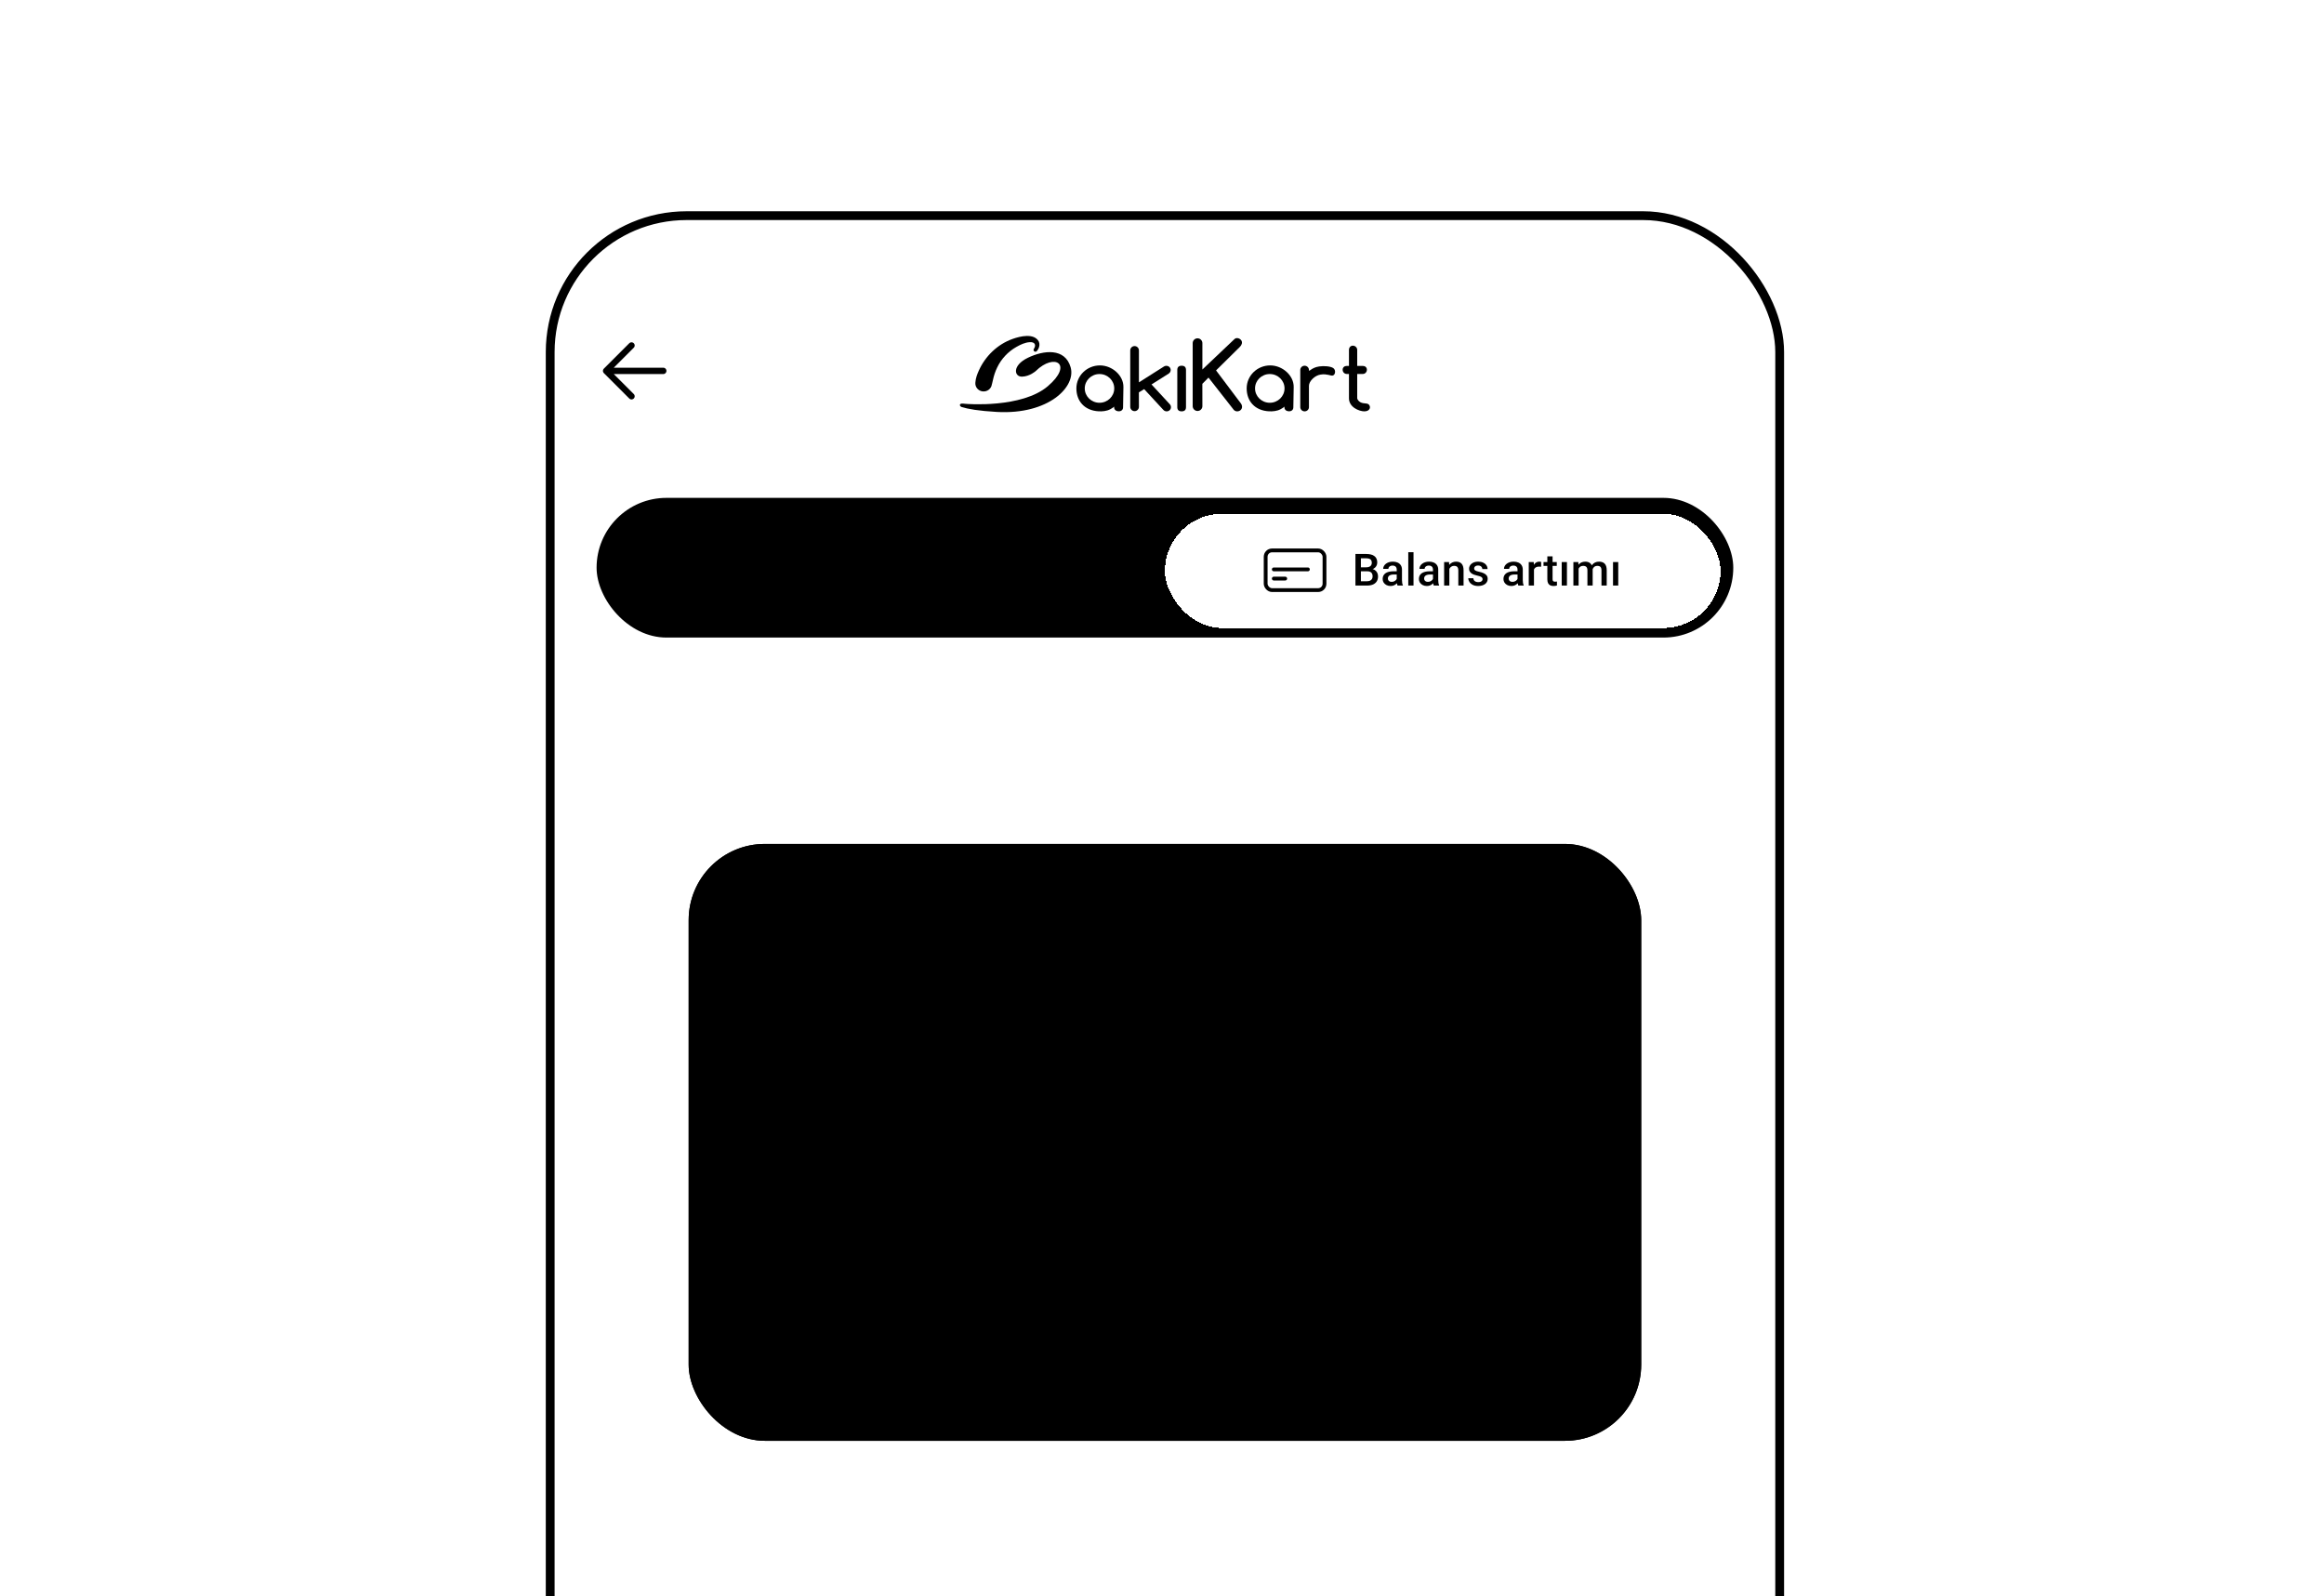
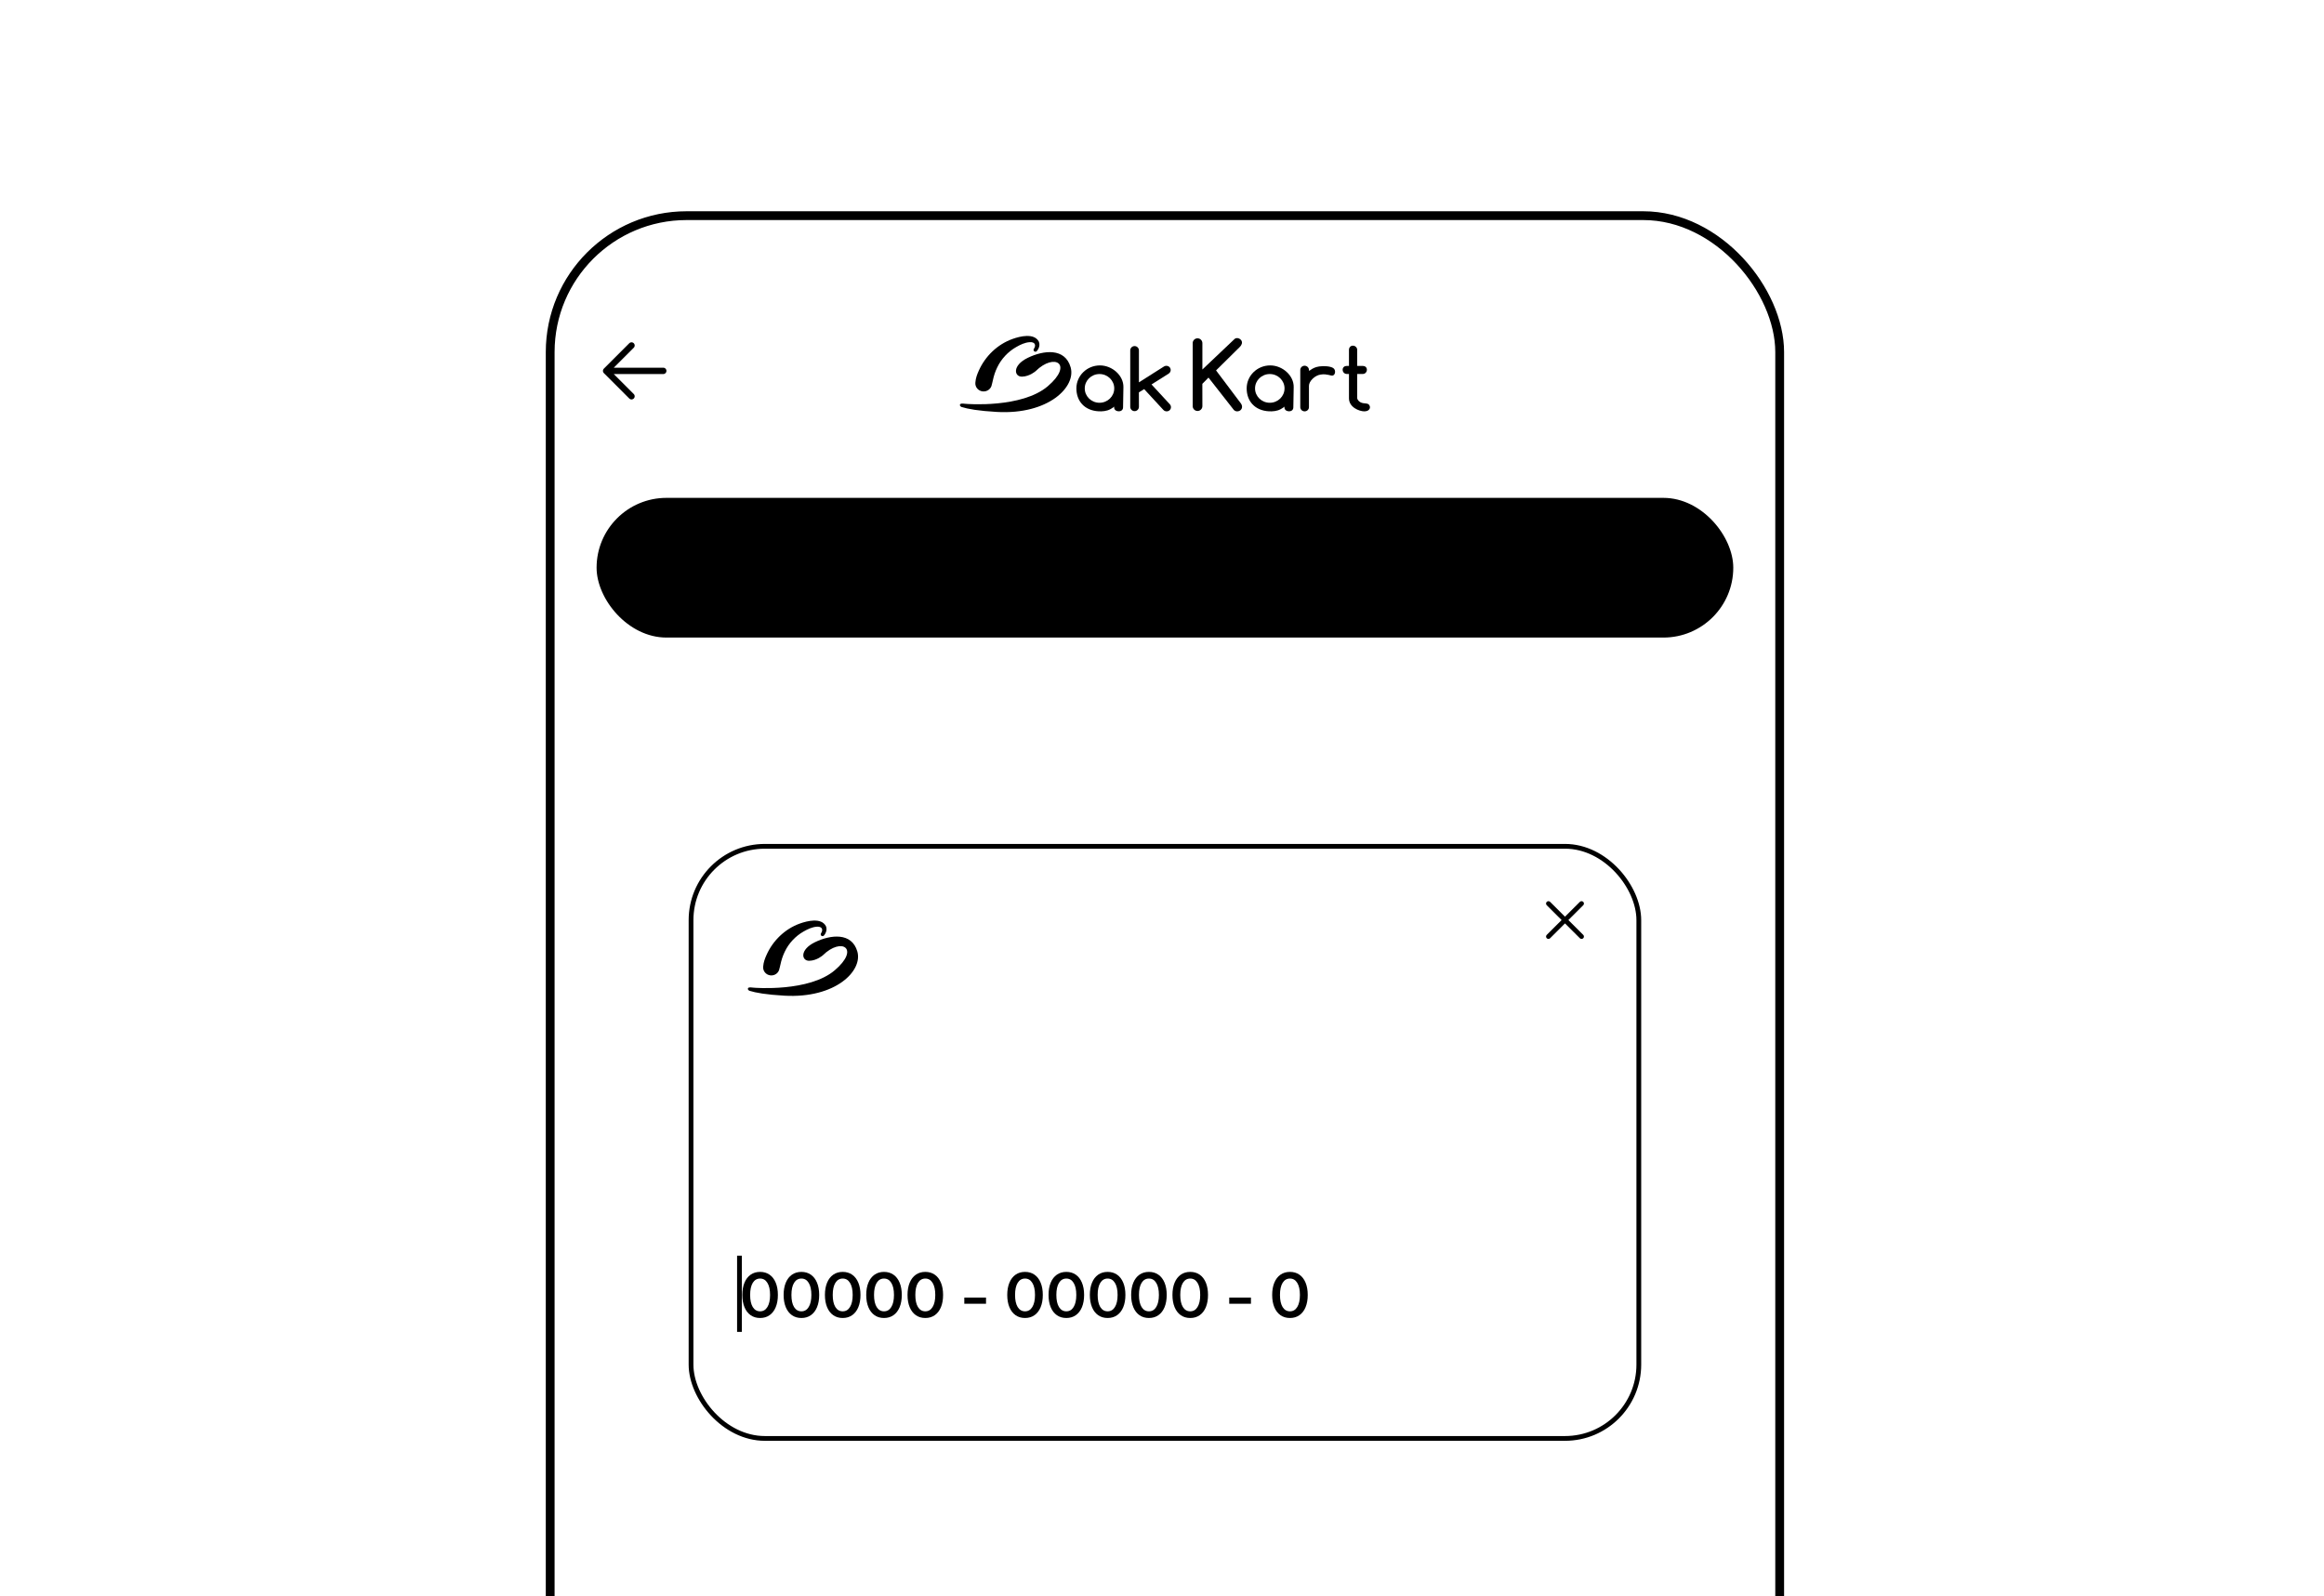
<svg xmlns="http://www.w3.org/2000/svg" width="396" height="272" viewBox="0 0 396 272" fill="none">
  <g clip-path="url(#clip0_12562_12957)">
    <g clip-path="url(#clip1_12562_12957)">
      <rect x="93" y="36" width="211" height="268" rx="24" fill="white" style="fill:white;fill-opacity:1;" />
      <rect x="93" y="36" width="211" height="268" rx="24" fill="white" style="fill:white;fill-opacity:1;" />
      <g clip-path="url(#clip2_12562_12957)">
-         <rect x="117.346" y="143.813" width="162.308" height="101.713" rx="12.985" fill="#F3F4F4" style="fill:#F3F4F4;fill:color(display-p3 0.953 0.957 0.957);fill-opacity:1;" />
        <path d="M263.559 159.311C263.4 159.469 263.4 159.725 263.559 159.883C263.717 160.042 263.975 160.042 264.133 159.883L266.668 157.357L269.203 159.883C269.362 160.042 269.619 160.042 269.778 159.883C269.936 159.725 269.936 159.469 269.778 159.311L267.243 156.785L269.778 154.259C269.936 154.1 269.936 153.844 269.778 153.686C269.619 153.527 269.362 153.527 269.203 153.686L266.668 156.212L264.133 153.686C263.975 153.528 263.717 153.528 263.559 153.686C263.4 153.844 263.4 154.1 263.559 154.259L266.093 156.785L263.559 159.311Z" fill="black" style="fill:black;fill-opacity:1;" />
-         <path d="M127.341 201.072V206.457H126.627V201.072H127.341ZM130.592 201.072L128.354 203.583L127.097 204.888L126.978 204.127L127.925 203.084L129.734 201.072H130.592ZM129.904 206.457L127.91 203.831L128.336 203.265L130.754 206.457H129.904ZM133.72 205.772V203.712C133.72 203.555 133.688 203.418 133.624 203.302C133.563 203.183 133.469 203.092 133.343 203.028C133.217 202.964 133.062 202.932 132.877 202.932C132.705 202.932 132.553 202.962 132.422 203.021C132.294 203.08 132.193 203.158 132.119 203.254C132.047 203.35 132.012 203.453 132.012 203.564H131.327C131.327 203.421 131.364 203.28 131.438 203.139C131.512 202.999 131.618 202.872 131.756 202.758C131.897 202.642 132.065 202.551 132.259 202.484C132.457 202.415 132.676 202.381 132.918 202.381C133.209 202.381 133.465 202.43 133.687 202.529C133.911 202.627 134.086 202.777 134.212 202.976C134.34 203.174 134.405 203.421 134.405 203.72V205.584C134.405 205.717 134.416 205.859 134.438 206.009C134.462 206.159 134.498 206.289 134.545 206.397V206.457H133.831C133.797 206.378 133.77 206.273 133.75 206.142C133.73 206.009 133.72 205.886 133.72 205.772ZM133.839 204.03L133.846 204.511H133.154C132.96 204.511 132.786 204.527 132.633 204.559C132.48 204.589 132.352 204.634 132.248 204.696C132.145 204.758 132.066 204.835 132.012 204.929C131.957 205.02 131.93 205.128 131.93 205.251C131.93 205.377 131.959 205.491 132.015 205.595C132.072 205.698 132.157 205.781 132.271 205.843C132.386 205.902 132.528 205.931 132.696 205.931C132.905 205.931 133.09 205.887 133.251 205.798C133.411 205.709 133.538 205.601 133.632 205.473C133.728 205.345 133.78 205.22 133.787 205.099L134.079 205.428C134.062 205.532 134.015 205.647 133.939 205.772C133.862 205.898 133.76 206.019 133.632 206.135C133.506 206.248 133.355 206.343 133.18 206.42C133.008 206.494 132.813 206.531 132.596 206.531C132.325 206.531 132.087 206.478 131.882 206.371C131.68 206.265 131.522 206.124 131.409 205.946C131.298 205.766 131.242 205.565 131.242 205.343C131.242 205.129 131.284 204.94 131.368 204.777C131.452 204.612 131.573 204.475 131.731 204.367C131.888 204.256 132.078 204.172 132.3 204.115C132.522 204.059 132.77 204.03 133.044 204.03H133.839ZM136.246 203.084V206.457H135.562V202.455H136.228L136.246 203.084ZM137.496 202.433L137.493 203.069C137.436 203.056 137.382 203.049 137.33 203.047C137.28 203.042 137.224 203.039 137.16 203.039C137.002 203.039 136.863 203.064 136.742 203.113C136.621 203.162 136.519 203.232 136.435 203.32C136.351 203.409 136.284 203.515 136.235 203.638C136.188 203.759 136.157 203.892 136.143 204.038L135.95 204.149C135.95 203.907 135.974 203.68 136.021 203.468C136.07 203.256 136.145 203.069 136.246 202.906C136.347 202.741 136.475 202.613 136.631 202.521C136.789 202.428 136.976 202.381 137.193 202.381C137.242 202.381 137.299 202.387 137.363 202.399C137.427 202.409 137.472 202.42 137.496 202.433ZM140.07 202.455V202.98H137.907V202.455H140.07ZM138.639 201.482H139.323V205.465C139.323 205.601 139.344 205.703 139.386 205.772C139.428 205.841 139.482 205.887 139.549 205.909C139.615 205.931 139.687 205.942 139.763 205.942C139.82 205.942 139.879 205.938 139.941 205.928C140.005 205.915 140.053 205.905 140.085 205.898L140.089 206.457C140.034 206.474 139.963 206.49 139.874 206.505C139.788 206.522 139.683 206.531 139.56 206.531C139.392 206.531 139.238 206.497 139.097 206.431C138.957 206.364 138.845 206.253 138.761 206.098C138.679 205.94 138.639 205.728 138.639 205.462V201.482ZM143.598 203.309V206.457H142.914V202.455H143.561L143.598 203.309ZM143.435 204.304L143.15 204.293C143.153 204.019 143.194 203.767 143.273 203.535C143.351 203.301 143.462 203.097 143.605 202.925C143.748 202.752 143.918 202.619 144.116 202.525C144.315 202.429 144.536 202.381 144.778 202.381C144.975 202.381 145.153 202.408 145.31 202.462C145.468 202.514 145.603 202.598 145.713 202.714C145.827 202.83 145.913 202.98 145.972 203.165C146.032 203.347 146.061 203.571 146.061 203.834V206.457H145.373V203.827C145.373 203.617 145.342 203.45 145.281 203.324C145.219 203.196 145.129 203.103 145.011 203.047C144.892 202.987 144.747 202.958 144.574 202.958C144.404 202.958 144.249 202.994 144.108 203.065C143.97 203.137 143.851 203.235 143.75 203.361C143.651 203.487 143.573 203.631 143.517 203.794C143.462 203.954 143.435 204.124 143.435 204.304ZM147 204.5V204.415C147 204.127 147.042 203.859 147.126 203.612C147.21 203.363 147.331 203.148 147.488 202.965C147.646 202.78 147.837 202.637 148.062 202.536C148.286 202.433 148.538 202.381 148.816 202.381C149.097 202.381 149.35 202.433 149.574 202.536C149.801 202.637 149.994 202.78 150.151 202.965C150.312 203.148 150.434 203.363 150.517 203.612C150.601 203.859 150.643 204.127 150.643 204.415V204.5C150.643 204.789 150.601 205.056 150.517 205.303C150.434 205.549 150.312 205.765 150.151 205.95C149.994 206.132 149.802 206.275 149.578 206.379C149.356 206.48 149.105 206.531 148.824 206.531C148.543 206.531 148.29 206.48 148.065 206.379C147.841 206.275 147.649 206.132 147.488 205.95C147.331 205.765 147.21 205.549 147.126 205.303C147.042 205.056 147 204.789 147 204.5ZM147.685 204.415V204.5C147.685 204.7 147.708 204.888 147.755 205.066C147.802 205.241 147.872 205.396 147.966 205.532C148.062 205.668 148.181 205.775 148.324 205.854C148.467 205.93 148.634 205.968 148.824 205.968C149.011 205.968 149.175 205.93 149.316 205.854C149.459 205.775 149.577 205.668 149.671 205.532C149.764 205.396 149.835 205.241 149.881 205.066C149.931 204.888 149.955 204.7 149.955 204.5V204.415C149.955 204.218 149.931 204.032 149.881 203.857C149.835 203.679 149.763 203.522 149.667 203.387C149.573 203.249 149.455 203.14 149.312 203.061C149.171 202.982 149.006 202.943 148.816 202.943C148.629 202.943 148.464 202.982 148.321 203.061C148.18 203.14 148.062 203.249 147.966 203.387C147.872 203.522 147.802 203.679 147.755 203.857C147.708 204.032 147.685 204.218 147.685 204.415ZM147.596 201.386C147.596 201.275 147.63 201.181 147.699 201.105C147.768 201.028 147.868 200.99 147.999 200.99C148.132 200.99 148.233 201.028 148.302 201.105C148.371 201.181 148.406 201.275 148.406 201.386C148.406 201.492 148.371 201.583 148.302 201.66C148.233 201.734 148.132 201.771 147.999 201.771C147.868 201.771 147.768 201.734 147.699 201.66C147.63 201.583 147.596 201.492 147.596 201.386ZM149.19 201.393C149.19 201.282 149.223 201.189 149.29 201.112C149.359 201.036 149.46 200.998 149.593 200.998C149.724 200.998 149.823 201.036 149.892 201.112C149.964 201.189 150 201.282 150 201.393C150 201.499 149.964 201.591 149.892 201.667C149.823 201.741 149.724 201.778 149.593 201.778C149.46 201.778 149.359 201.741 149.29 201.667C149.223 201.591 149.19 201.499 149.19 201.393ZM152.263 203.25V206.457H151.575V202.455H152.226L152.263 203.25ZM152.122 204.304L151.804 204.293C151.807 204.019 151.843 203.767 151.912 203.535C151.981 203.301 152.083 203.097 152.219 202.925C152.354 202.752 152.523 202.619 152.725 202.525C152.927 202.429 153.162 202.381 153.428 202.381C153.615 202.381 153.788 202.408 153.946 202.462C154.104 202.514 154.24 202.597 154.356 202.71C154.472 202.823 154.562 202.969 154.626 203.146C154.69 203.324 154.722 203.538 154.722 203.79V206.457H154.038V203.823C154.038 203.614 154.002 203.446 153.931 203.32C153.862 203.195 153.763 203.103 153.635 203.047C153.507 202.987 153.356 202.958 153.184 202.958C152.982 202.958 152.813 202.994 152.677 203.065C152.542 203.137 152.433 203.235 152.352 203.361C152.27 203.487 152.211 203.631 152.174 203.794C152.14 203.954 152.122 204.124 152.122 204.304ZM154.715 203.927L154.256 204.067C154.259 203.848 154.295 203.637 154.364 203.435C154.435 203.233 154.537 203.053 154.671 202.895C154.806 202.737 154.973 202.613 155.17 202.521C155.367 202.428 155.593 202.381 155.847 202.381C156.061 202.381 156.251 202.409 156.416 202.466C156.584 202.523 156.724 202.61 156.838 202.729C156.954 202.844 157.041 202.994 157.1 203.176C157.16 203.359 157.189 203.575 157.189 203.827V206.457H156.501V203.82C156.501 203.595 156.466 203.421 156.394 203.298C156.325 203.172 156.226 203.085 156.098 203.036C155.972 202.984 155.822 202.958 155.647 202.958C155.497 202.958 155.363 202.984 155.248 203.036C155.132 203.087 155.034 203.159 154.955 203.25C154.876 203.339 154.816 203.441 154.774 203.557C154.735 203.673 154.715 203.796 154.715 203.927ZM158.99 203.084V206.457H158.306V202.455H158.972L158.99 203.084ZM160.24 202.433L160.237 203.069C160.18 203.056 160.126 203.049 160.074 203.047C160.024 203.042 159.968 203.039 159.904 203.039C159.746 203.039 159.607 203.064 159.486 203.113C159.365 203.162 159.263 203.232 159.179 203.32C159.095 203.409 159.028 203.515 158.979 203.638C158.932 203.759 158.901 203.892 158.887 204.038L158.694 204.149C158.694 203.907 158.718 203.68 158.765 203.468C158.814 203.256 158.889 203.069 158.99 202.906C159.091 202.741 159.219 202.613 159.375 202.521C159.533 202.428 159.72 202.381 159.937 202.381C159.986 202.381 160.043 202.387 160.107 202.399C160.171 202.409 160.216 202.42 160.24 202.433ZM162.326 202.373C162.602 202.373 162.851 202.423 163.073 202.521C163.297 202.62 163.488 202.759 163.646 202.939C163.804 203.117 163.925 203.328 164.009 203.572C164.095 203.816 164.138 204.083 164.138 204.374V204.537C164.138 204.828 164.091 205.096 163.998 205.34C163.906 205.584 163.781 205.795 163.62 205.972C163.46 206.15 163.278 206.288 163.073 206.386C162.868 206.482 162.654 206.529 162.429 206.527C162.153 206.527 161.913 206.484 161.708 206.397C161.504 206.309 161.334 206.185 161.198 206.028C161.065 205.867 160.965 205.679 160.898 205.462C160.832 205.245 160.798 205.006 160.798 204.744V204.293H163.731V204.855H161.483V204.948C161.483 205.125 161.516 205.292 161.583 205.447C161.649 205.602 161.753 205.728 161.893 205.824C162.034 205.92 162.212 205.968 162.429 205.968C162.577 205.968 162.713 205.931 162.836 205.857C162.962 205.783 163.071 205.681 163.162 205.55C163.253 205.42 163.323 205.268 163.373 205.096C163.424 204.92 163.45 204.734 163.45 204.537V204.374C163.45 204.177 163.426 203.992 163.376 203.82C163.329 203.645 163.259 203.492 163.165 203.361C163.072 203.228 162.955 203.124 162.814 203.05C162.674 202.974 162.511 202.936 162.326 202.936C162.057 202.936 161.83 202.975 161.645 203.054C161.46 203.13 161.306 203.224 161.183 203.335L160.913 202.869C161.036 202.751 161.211 202.639 161.438 202.533C161.668 202.427 161.963 202.373 162.326 202.373ZM167.359 205.395C167.359 205.296 167.337 205.205 167.293 205.121C167.251 205.035 167.163 204.957 167.03 204.888C166.899 204.817 166.702 204.755 166.438 204.703C166.216 204.657 166.015 204.601 165.835 204.537C165.658 204.473 165.506 204.395 165.381 204.304C165.257 204.213 165.162 204.106 165.096 203.982C165.029 203.859 164.996 203.715 164.996 203.55C164.996 203.392 165.03 203.243 165.1 203.102C165.171 202.962 165.271 202.837 165.399 202.729C165.53 202.62 165.686 202.535 165.869 202.473C166.051 202.412 166.255 202.381 166.479 202.381C166.8 202.381 167.073 202.438 167.3 202.551C167.527 202.664 167.701 202.816 167.822 203.006C167.942 203.193 168.003 203.402 168.003 203.631H167.319C167.319 203.52 167.285 203.413 167.219 203.309C167.155 203.203 167.06 203.116 166.934 203.047C166.811 202.978 166.659 202.943 166.479 202.943C166.289 202.943 166.135 202.973 166.017 203.032C165.901 203.089 165.816 203.161 165.762 203.25C165.71 203.339 165.684 203.432 165.684 203.531C165.684 203.605 165.696 203.672 165.721 203.731C165.748 203.788 165.795 203.841 165.861 203.89C165.928 203.937 166.022 203.981 166.142 204.023C166.263 204.065 166.417 204.107 166.605 204.149C166.933 204.223 167.203 204.311 167.415 204.415C167.627 204.519 167.785 204.646 167.888 204.796C167.992 204.946 168.043 205.129 168.043 205.343C168.043 205.518 168.006 205.679 167.932 205.824C167.861 205.97 167.756 206.095 167.618 206.201C167.483 206.305 167.32 206.386 167.13 206.445C166.943 206.502 166.732 206.531 166.498 206.531C166.145 206.531 165.847 206.468 165.602 206.342C165.358 206.216 165.173 206.053 165.048 205.854C164.922 205.654 164.859 205.443 164.859 205.221H165.547C165.557 205.409 165.611 205.558 165.71 205.669C165.808 205.777 165.929 205.855 166.072 205.902C166.215 205.946 166.357 205.968 166.498 205.968C166.685 205.968 166.841 205.944 166.967 205.894C167.095 205.845 167.193 205.777 167.259 205.691C167.326 205.605 167.359 205.506 167.359 205.395ZM169.767 202.455V206.457H169.079V202.455H169.767ZM169.027 201.393C169.027 201.282 169.06 201.189 169.127 201.112C169.196 201.036 169.297 200.998 169.43 200.998C169.561 200.998 169.661 201.036 169.73 201.112C169.801 201.189 169.837 201.282 169.837 201.393C169.837 201.499 169.801 201.591 169.73 201.667C169.661 201.741 169.561 201.778 169.43 201.778C169.297 201.778 169.196 201.741 169.127 201.667C169.06 201.591 169.027 201.499 169.027 201.393Z" fill="#8E9198" style="fill:#8E9198;fill:color(display-p3 0.557 0.569 0.596);fill-opacity:1;" />
        <path opacity="0.2" d="M129.519 224.597C128.898 224.597 128.361 224.439 127.906 224.121C127.452 223.804 127.102 223.349 126.857 222.758C126.612 222.166 126.489 221.47 126.489 220.669C126.489 219.869 126.612 219.173 126.857 218.581C127.102 217.989 127.452 217.535 127.906 217.218C128.361 216.9 128.898 216.742 129.519 216.742C130.139 216.742 130.676 216.9 131.131 217.218C131.585 217.535 131.935 217.989 132.18 218.581C132.426 219.173 132.548 219.869 132.548 220.669C132.548 221.47 132.426 222.166 132.18 222.758C131.935 223.349 131.585 223.804 131.131 224.121C130.676 224.439 130.139 224.597 129.519 224.597ZM129.519 223.461C130.052 223.461 130.467 223.216 130.763 222.725C131.066 222.235 131.217 221.549 131.217 220.669C131.217 219.789 131.066 219.104 130.763 218.613C130.467 218.123 130.052 217.878 129.519 217.878C128.985 217.878 128.566 218.123 128.263 218.613C127.968 219.104 127.82 219.789 127.82 220.669C127.82 221.549 127.968 222.235 128.263 222.725C128.566 223.216 128.985 223.461 129.519 223.461ZM136.556 224.597C135.936 224.597 135.398 224.439 134.944 224.121C134.489 223.804 134.14 223.349 133.894 222.758C133.649 222.166 133.526 221.47 133.526 220.669C133.526 219.869 133.649 219.173 133.894 218.581C134.14 217.989 134.489 217.535 134.944 217.218C135.398 216.9 135.936 216.742 136.556 216.742C137.177 216.742 137.714 216.9 138.168 217.218C138.623 217.535 138.973 217.989 139.218 218.581C139.463 219.173 139.586 219.869 139.586 220.669C139.586 221.47 139.463 222.166 139.218 222.758C138.973 223.349 138.623 223.804 138.168 224.121C137.714 224.439 137.177 224.597 136.556 224.597ZM136.556 223.461C137.09 223.461 137.505 223.216 137.801 222.725C138.104 222.235 138.255 221.549 138.255 220.669C138.255 219.789 138.104 219.104 137.801 218.613C137.505 218.123 137.09 217.878 136.556 217.878C136.022 217.878 135.604 218.123 135.301 218.613C135.005 219.104 134.857 219.789 134.857 220.669C134.857 221.549 135.005 222.235 135.301 222.725C135.604 223.216 136.022 223.461 136.556 223.461ZM143.594 224.597C142.973 224.597 142.436 224.439 141.981 224.121C141.527 223.804 141.177 223.349 140.932 222.758C140.687 222.166 140.564 221.47 140.564 220.669C140.564 219.869 140.687 219.173 140.932 218.581C141.177 217.989 141.527 217.535 141.981 217.218C142.436 216.9 142.973 216.742 143.594 216.742C144.214 216.742 144.752 216.9 145.206 217.218C145.66 217.535 146.01 217.989 146.256 218.581C146.501 219.173 146.623 219.869 146.623 220.669C146.623 221.47 146.501 222.166 146.256 222.758C146.01 223.349 145.66 223.804 145.206 224.121C144.752 224.439 144.214 224.597 143.594 224.597ZM143.594 223.461C144.128 223.461 144.542 223.216 144.838 222.725C145.141 222.235 145.293 221.549 145.293 220.669C145.293 219.789 145.141 219.104 144.838 218.613C144.542 218.123 144.128 217.878 143.594 217.878C143.06 217.878 142.642 218.123 142.339 218.613C142.043 219.104 141.895 219.789 141.895 220.669C141.895 221.549 142.043 222.235 142.339 222.725C142.642 223.216 143.06 223.461 143.594 223.461ZM150.631 224.597C150.011 224.597 149.474 224.439 149.019 224.121C148.565 223.804 148.215 223.349 147.969 222.758C147.724 222.166 147.602 221.47 147.602 220.669C147.602 219.869 147.724 219.173 147.969 218.581C148.215 217.989 148.565 217.535 149.019 217.218C149.474 216.9 150.011 216.742 150.631 216.742C151.252 216.742 151.789 216.9 152.244 217.218C152.698 217.535 153.048 217.989 153.293 218.581C153.538 219.173 153.661 219.869 153.661 220.669C153.661 221.47 153.538 222.166 153.293 222.758C153.048 223.349 152.698 223.804 152.244 224.121C151.789 224.439 151.252 224.597 150.631 224.597ZM150.631 223.461C151.165 223.461 151.58 223.216 151.876 222.725C152.179 222.235 152.33 221.549 152.33 220.669C152.33 219.789 152.179 219.104 151.876 218.613C151.58 218.123 151.165 217.878 150.631 217.878C150.097 217.878 149.679 218.123 149.376 218.613C149.08 219.104 148.932 219.789 148.932 220.669C148.932 221.549 149.08 222.235 149.376 222.725C149.679 223.216 150.097 223.461 150.631 223.461ZM157.669 224.597C157.048 224.597 156.511 224.439 156.057 224.121C155.602 223.804 155.252 223.349 155.007 222.758C154.762 222.166 154.639 221.47 154.639 220.669C154.639 219.869 154.762 219.173 155.007 218.581C155.252 217.989 155.602 217.535 156.057 217.218C156.511 216.9 157.048 216.742 157.669 216.742C158.289 216.742 158.827 216.9 159.281 217.218C159.736 217.535 160.085 217.989 160.331 218.581C160.576 219.173 160.699 219.869 160.699 220.669C160.699 221.47 160.576 222.166 160.331 222.758C160.085 223.349 159.736 223.804 159.281 224.121C158.827 224.439 158.289 224.597 157.669 224.597ZM157.669 223.461C158.203 223.461 158.617 223.216 158.913 222.725C159.216 222.235 159.368 221.549 159.368 220.669C159.368 219.789 159.216 219.104 158.913 218.613C158.617 218.123 158.203 217.878 157.669 217.878C157.135 217.878 156.717 218.123 156.414 218.613C156.118 219.104 155.97 219.789 155.97 220.669C155.97 221.549 156.118 222.235 156.414 222.725C156.717 223.216 157.135 223.461 157.669 223.461ZM168.015 222.173H164.314V221.113H168.015V222.173ZM174.66 224.597C174.04 224.597 173.503 224.439 173.048 224.121C172.594 223.804 172.244 223.349 171.999 222.758C171.753 222.166 171.631 221.47 171.631 220.669C171.631 219.869 171.753 219.173 171.999 218.581C172.244 217.989 172.594 217.535 173.048 217.218C173.503 216.9 174.04 216.742 174.66 216.742C175.281 216.742 175.818 216.9 176.273 217.218C176.727 217.535 177.077 217.989 177.322 218.581C177.568 219.173 177.69 219.869 177.69 220.669C177.69 221.47 177.568 222.166 177.322 222.758C177.077 223.349 176.727 223.804 176.273 224.121C175.818 224.439 175.281 224.597 174.66 224.597ZM174.66 223.461C175.194 223.461 175.609 223.216 175.905 222.725C176.208 222.235 176.359 221.549 176.359 220.669C176.359 219.789 176.208 219.104 175.905 218.613C175.609 218.123 175.194 217.878 174.66 217.878C174.127 217.878 173.708 218.123 173.405 218.613C173.11 219.104 172.962 219.789 172.962 220.669C172.962 221.549 173.11 222.235 173.405 222.725C173.708 223.216 174.127 223.461 174.66 223.461ZM181.698 224.597C181.078 224.597 180.54 224.439 180.086 224.121C179.631 223.804 179.281 223.349 179.036 222.758C178.791 222.166 178.668 221.47 178.668 220.669C178.668 219.869 178.791 219.173 179.036 218.581C179.281 217.989 179.631 217.535 180.086 217.218C180.54 216.9 181.078 216.742 181.698 216.742C182.318 216.742 182.856 216.9 183.31 217.218C183.765 217.535 184.115 217.989 184.36 218.581C184.605 219.173 184.728 219.869 184.728 220.669C184.728 221.47 184.605 222.166 184.36 222.758C184.115 223.349 183.765 223.804 183.31 224.121C182.856 224.439 182.318 224.597 181.698 224.597ZM181.698 223.461C182.232 223.461 182.647 223.216 182.942 222.725C183.245 222.235 183.397 221.549 183.397 220.669C183.397 219.789 183.245 219.104 182.942 218.613C182.647 218.123 182.232 217.878 181.698 217.878C181.164 217.878 180.746 218.123 180.443 218.613C180.147 219.104 179.999 219.789 179.999 220.669C179.999 221.549 180.147 222.235 180.443 222.725C180.746 223.216 181.164 223.461 181.698 223.461ZM188.736 224.597C188.115 224.597 187.578 224.439 187.123 224.121C186.669 223.804 186.319 223.349 186.074 222.758C185.828 222.166 185.706 221.47 185.706 220.669C185.706 219.869 185.828 219.173 186.074 218.581C186.319 217.989 186.669 217.535 187.123 217.218C187.578 216.9 188.115 216.742 188.736 216.742C189.356 216.742 189.893 216.9 190.348 217.218C190.802 217.535 191.152 217.989 191.397 218.581C191.643 219.173 191.765 219.869 191.765 220.669C191.765 221.47 191.643 222.166 191.397 222.758C191.152 223.349 190.802 223.804 190.348 224.121C189.893 224.439 189.356 224.597 188.736 224.597ZM188.736 223.461C189.269 223.461 189.684 223.216 189.98 222.725C190.283 222.235 190.434 221.549 190.434 220.669C190.434 219.789 190.283 219.104 189.98 218.613C189.684 218.123 189.269 217.878 188.736 217.878C188.202 217.878 187.783 218.123 187.48 218.613C187.185 219.104 187.037 219.789 187.037 220.669C187.037 221.549 187.185 222.235 187.48 222.725C187.783 223.216 188.202 223.461 188.736 223.461ZM195.773 224.597C195.153 224.597 194.615 224.439 194.161 224.121C193.706 223.804 193.357 223.349 193.111 222.758C192.866 222.166 192.743 221.47 192.743 220.669C192.743 219.869 192.866 219.173 193.111 218.581C193.357 217.989 193.706 217.535 194.161 217.218C194.615 216.9 195.153 216.742 195.773 216.742C196.394 216.742 196.931 216.9 197.385 217.218C197.84 217.535 198.19 217.989 198.435 218.581C198.68 219.173 198.803 219.869 198.803 220.669C198.803 221.47 198.68 222.166 198.435 222.758C198.19 223.349 197.84 223.804 197.385 224.121C196.931 224.439 196.394 224.597 195.773 224.597ZM195.773 223.461C196.307 223.461 196.722 223.216 197.017 222.725C197.32 222.235 197.472 221.549 197.472 220.669C197.472 219.789 197.32 219.104 197.017 218.613C196.722 218.123 196.307 217.878 195.773 217.878C195.239 217.878 194.821 218.123 194.518 218.613C194.222 219.104 194.074 219.789 194.074 220.669C194.074 221.549 194.222 222.235 194.518 222.725C194.821 223.216 195.239 223.461 195.773 223.461ZM202.811 224.597C202.19 224.597 201.653 224.439 201.198 224.121C200.744 223.804 200.394 223.349 200.149 222.758C199.904 222.166 199.781 221.47 199.781 220.669C199.781 219.869 199.904 219.173 200.149 218.581C200.394 217.989 200.744 217.535 201.198 217.218C201.653 216.9 202.19 216.742 202.811 216.742C203.431 216.742 203.968 216.9 204.423 217.218C204.877 217.535 205.227 217.989 205.473 218.581C205.718 219.173 205.84 219.869 205.84 220.669C205.84 221.47 205.718 222.166 205.473 222.758C205.227 223.349 204.877 223.804 204.423 224.121C203.968 224.439 203.431 224.597 202.811 224.597ZM202.811 223.461C203.345 223.461 203.759 223.216 204.055 222.725C204.358 222.235 204.51 221.549 204.51 220.669C204.51 219.789 204.358 219.104 204.055 218.613C203.759 218.123 203.345 217.878 202.811 217.878C202.277 217.878 201.858 218.123 201.556 218.613C201.26 219.104 201.112 219.789 201.112 220.669C201.112 221.549 201.26 222.235 201.556 222.725C201.858 223.216 202.277 223.461 202.811 223.461ZM213.157 222.173H209.456V221.113H213.157V222.173ZM219.802 224.597C219.182 224.597 218.644 224.439 218.19 224.121C217.736 223.804 217.386 223.349 217.14 222.758C216.895 222.166 216.773 221.47 216.773 220.669C216.773 219.869 216.895 219.173 217.14 218.581C217.386 217.989 217.736 217.535 218.19 217.218C218.644 216.9 219.182 216.742 219.802 216.742C220.423 216.742 220.96 216.9 221.415 217.218C221.869 217.535 222.219 217.989 222.464 218.581C222.709 219.173 222.832 219.869 222.832 220.669C222.832 221.47 222.709 222.166 222.464 222.758C222.219 223.349 221.869 223.804 221.415 224.121C220.96 224.439 220.423 224.597 219.802 224.597ZM219.802 223.461C220.336 223.461 220.751 223.216 221.047 222.725C221.35 222.235 221.501 221.549 221.501 220.669C221.501 219.789 221.35 219.104 221.047 218.613C220.751 218.123 220.336 217.878 219.802 217.878C219.268 217.878 218.85 218.123 218.547 218.613C218.251 219.104 218.103 219.789 218.103 220.669C218.103 221.549 218.251 222.235 218.547 222.725C218.85 223.216 219.268 223.461 219.802 223.461Z" fill="#1D2331" style="fill:#1D2331;fill:color(display-p3 0.114 0.137 0.192);fill-opacity:1;" />
        <path d="M126.002 213.982V226.967" stroke="black" style="stroke:black;stroke-opacity:1;" stroke-width="0.812" />
        <path d="M130.045 164.696C130.093 163.993 130.337 163.334 130.627 162.701C131.702 160.291 133.759 158.283 136.291 157.381C137.552 156.927 139.935 156.332 140.73 157.817C140.902 158.191 140.852 158.624 140.684 158.972C140.552 159.235 140.317 159.706 139.964 159.463C139.836 159.365 139.808 159.19 139.893 159.059C140.346 158.362 140.028 157.859 139.189 157.917C138.391 157.971 137.646 158.327 136.941 158.728C135.53 159.528 134.401 160.75 133.724 162.172C133.382 162.868 133.143 163.609 132.987 164.359C132.967 164.457 132.883 164.794 132.859 164.893L132.838 164.973C132.832 164.994 132.822 165.032 132.819 165.024C132.726 165.77 132.03 166.302 131.264 166.211C130.498 166.121 129.953 165.442 130.045 164.696Z" fill="#C0C2C6" style="fill:#C0C2C6;fill:color(display-p3 0.753 0.761 0.776);fill-opacity:1;" />
        <path d="M140.203 162.793C140.203 162.793 139.195 163.701 137.887 163.727C136.58 163.753 136.198 161.858 138.868 160.559C141.538 159.261 145.134 158.846 146.087 162.143C147.041 165.441 142.355 170.167 133.665 169.673C130.595 169.499 128.773 169.179 127.7 168.838C127.7 168.838 127.398 168.713 127.439 168.466C127.48 168.219 127.862 168.245 128.27 168.297C128.679 168.349 137.878 169.05 142.236 165.346C146.595 161.641 143.399 159.651 140.203 162.793Z" fill="#C0C2C6" style="fill:#C0C2C6;fill:color(display-p3 0.753 0.761 0.776);fill-opacity:1;" />
      </g>
      <rect x="117.751" y="144.219" width="161.496" height="100.901" rx="12.579" stroke="#DFE0E2" style="stroke:#DFE0E2;stroke:color(display-p3 0.875 0.878 0.886);stroke-opacity:1;" stroke-width="0.812" />
      <path fill-rule="evenodd" clip-rule="evenodd" d="M194.96 66.31L194.062 66.863L194.068 69.326C194.069 69.731 193.735 70.063 193.328 70.063C192.921 70.063 192.588 69.731 192.588 69.326V59.712C192.588 59.306 192.921 58.974 193.328 58.974C193.735 58.974 194.068 59.306 194.068 59.712V65.116L194.062 65.135L194.064 65.156L198.326 62.459C198.675 62.239 199.142 62.33 199.364 62.662C199.586 62.995 199.482 63.448 199.132 63.669L196.207 65.519L196.215 65.514L199.33 68.885C199.609 69.187 199.589 69.651 199.287 69.916C198.985 70.182 198.509 70.152 198.23 69.85L194.96 66.31Z" fill="#DD2B1C" style="fill:#DD2B1C;fill:color(display-p3 0.867 0.169 0.11);fill-opacity:1;" />
      <path fill-rule="evenodd" clip-rule="evenodd" d="M187.425 62.27C189.505 62.27 191.459 63.981 191.425 65.963L191.364 69.437C191.347 70.403 189.7 70.255 189.854 69.3C189.864 69.235 189.843 69.381 189.192 69.733C188.57 70.069 187.815 70.12 187.222 70.09C184.788 69.968 183.412 68.338 183.412 66.18C183.413 64.02 185.209 62.27 187.425 62.27ZM187.35 63.739C188.738 63.739 189.863 64.835 189.863 66.187C189.863 67.539 188.738 68.635 187.35 68.635C185.963 68.635 184.838 67.539 184.838 66.187C184.838 64.835 185.963 63.739 187.35 63.739Z" fill="#DD2B1C" style="fill:#DD2B1C;fill:color(display-p3 0.867 0.169 0.11);fill-opacity:1;" />
      <path fill-rule="evenodd" clip-rule="evenodd" d="M205.922 64.345L204.875 65.411L204.881 69.211C204.881 69.663 204.509 70.034 204.054 70.034C203.6 70.034 203.229 69.663 203.229 69.211V58.475C203.229 58.022 203.6 57.651 204.054 57.651C204.509 57.651 204.881 58.022 204.881 58.475V62.925L204.874 62.947L204.877 62.97L210.353 57.779C210.687 57.463 211.265 57.633 211.513 58.005C211.76 58.377 211.579 58.807 211.253 59.129L207.211 63.121L211.435 68.737C211.709 69.102 211.724 69.592 211.386 69.888C211.048 70.185 210.488 70.174 210.207 69.815L205.922 64.345Z" fill="#151616" style="fill:#151616;fill:color(display-p3 0.082 0.086 0.086);fill-opacity:1;" />
-       <path fill-rule="evenodd" clip-rule="evenodd" d="M200.607 63.044V69.376C200.607 69.857 200.854 70.097 201.348 70.097C201.841 70.097 202.088 69.857 202.088 69.376V63.044C202.088 62.563 201.841 62.323 201.348 62.323C200.854 62.323 200.607 62.563 200.607 63.044Z" fill="#DD2B1C" style="fill:#DD2B1C;fill:color(display-p3 0.867 0.169 0.11);fill-opacity:1;" />
      <path fill-rule="evenodd" clip-rule="evenodd" d="M222.301 62.323C222.708 62.323 223.047 62.658 223.041 63.054C223.035 63.499 223.381 62.655 224.772 62.448C225.604 62.323 226.699 62.406 227.184 62.724C227.705 63.065 227.555 64.165 226.817 63.988C226.59 63.933 226.188 63.83 225.799 63.795C225.548 63.771 225.37 63.781 225.013 63.833C224.023 63.975 223.03 64.978 223.04 65.754V69.386C223.04 69.782 222.707 70.098 222.301 70.098C221.894 70.098 221.561 69.773 221.561 69.377V63.044C221.562 62.648 221.894 62.323 222.301 62.323Z" fill="#151616" style="fill:#151616;fill:color(display-p3 0.082 0.086 0.086);fill-opacity:1;" />
      <path fill-rule="evenodd" clip-rule="evenodd" d="M231.27 63.725L231.263 63.732C231.263 65.112 231.263 66.492 231.263 67.872C231.263 68.005 231.549 68.608 232.301 68.704C232.682 68.753 233.046 68.755 233.208 68.907C233.681 69.351 233.42 70.106 232.471 70.098C231.594 70.089 229.858 69.406 229.858 67.872V63.732L229.845 63.725C229.718 63.725 229.592 63.725 229.465 63.725C229.09 63.725 228.783 63.401 228.783 63.005C228.783 62.608 229.09 62.357 229.465 62.357C229.593 62.357 229.722 62.357 229.849 62.357L229.858 62.361V59.626C229.858 59.229 230.116 58.905 230.523 58.905C230.93 58.905 231.263 59.23 231.263 59.626C231.263 60.538 231.263 61.45 231.263 62.361L231.267 62.357C231.585 62.357 231.913 62.357 232.231 62.357C232.606 62.357 232.913 62.608 232.913 63.005C232.913 63.401 232.606 63.725 232.231 63.725C231.911 63.725 231.591 63.725 231.27 63.725Z" fill="#151616" style="fill:#151616;fill:color(display-p3 0.082 0.086 0.086);fill-opacity:1;" />
      <path fill-rule="evenodd" clip-rule="evenodd" d="M216.441 62.27C218.521 62.27 220.475 63.981 220.44 65.963L220.379 69.437C220.363 70.403 218.716 70.255 218.869 69.3C218.88 69.235 218.858 69.381 218.208 69.733C217.586 70.069 216.831 70.12 216.237 70.09C213.804 69.968 212.428 68.338 212.428 66.18C212.428 64.02 214.224 62.27 216.441 62.27ZM216.366 63.739C217.754 63.739 218.879 64.835 218.879 66.187C218.879 67.539 217.754 68.635 216.366 68.635C214.979 68.635 213.854 67.539 213.854 66.187C213.854 64.835 214.979 63.739 216.366 63.739Z" fill="#151616" style="fill:#151616;fill:color(display-p3 0.082 0.086 0.086);fill-opacity:1;" />
      <path d="M166.202 65.164C166.25 64.453 166.497 63.787 166.79 63.146C167.877 60.708 169.958 58.677 172.519 57.766C173.795 57.305 176.205 56.704 177.009 58.206C177.183 58.585 177.132 59.023 176.963 59.374C176.829 59.64 176.592 60.117 176.234 59.871C176.105 59.772 176.076 59.594 176.163 59.462C176.62 58.757 176.299 58.248 175.45 58.307C174.644 58.362 173.89 58.722 173.177 59.127C171.75 59.937 170.608 61.172 169.922 62.611C169.576 63.315 169.335 64.064 169.177 64.823C169.157 64.922 169.072 65.264 169.048 65.363L169.026 65.444C169.02 65.465 169.01 65.504 169.008 65.496C168.914 66.251 168.209 66.788 167.435 66.697C166.66 66.605 166.108 65.919 166.202 65.164Z" fill="#DD2B1C" style="fill:#DD2B1C;fill:color(display-p3 0.867 0.169 0.11);fill-opacity:1;" />
      <path d="M176.478 63.237C176.478 63.237 175.459 64.156 174.136 64.183C172.814 64.209 172.428 62.292 175.128 60.978C177.829 59.665 181.466 59.245 182.43 62.581C183.395 65.916 178.655 70.696 169.865 70.197C166.76 70.021 164.917 69.697 163.832 69.352C163.832 69.352 163.527 69.225 163.568 68.976C163.61 68.727 163.995 68.753 164.409 68.805C164.822 68.858 174.127 69.567 178.535 65.82C182.944 62.072 179.712 60.059 176.478 63.237Z" fill="#DD2B1C" style="fill:#DD2B1C;fill:color(display-p3 0.867 0.169 0.11);fill-opacity:1;" />
      <path d="M107.608 58.872L103.279 63.2M103.279 63.2L107.608 67.528M103.279 63.2H113.018" stroke="#1D2331" style="stroke:#1D2331;stroke:color(display-p3 0.114 0.137 0.192);stroke-opacity:1;" stroke-width="1.082" stroke-linecap="round" stroke-linejoin="round" />
      <rect x="101.656" y="84.841" width="193.687" height="23.805" rx="11.903" fill="#F3F4F4" style="fill:#F3F4F4;fill:color(display-p3 0.953 0.957 0.957);fill-opacity:1;" />
      <path fill-rule="evenodd" clip-rule="evenodd" d="M131.391 94.715C131.391 94.295 131.391 94.085 131.446 93.916C131.557 93.572 131.826 93.303 132.169 93.192C132.339 93.137 132.549 93.137 132.969 93.137C133.388 93.137 133.598 93.137 133.768 93.192C134.111 93.303 134.38 93.572 134.491 93.916C134.547 94.085 134.547 94.295 134.547 94.715C134.547 95.134 134.547 95.344 134.491 95.514C134.38 95.857 134.111 96.126 133.768 96.237C133.598 96.293 133.388 96.293 132.969 96.293C132.549 96.293 132.339 96.293 132.169 96.237C131.826 96.126 131.557 95.857 131.446 95.514C131.391 95.344 131.391 95.134 131.391 94.715ZM132.969 95.616C132.496 95.616 132.421 95.608 132.378 95.594C132.241 95.55 132.134 95.442 132.089 95.305C132.075 95.263 132.067 95.187 132.067 94.715C132.067 94.243 132.075 94.167 132.089 94.124C132.134 93.987 132.241 93.88 132.378 93.835C132.421 93.821 132.496 93.813 132.969 93.813C133.441 93.813 133.517 93.821 133.559 93.835C133.696 93.88 133.804 93.987 133.848 94.124C133.862 94.167 133.87 94.243 133.87 94.715C133.87 95.187 133.862 95.263 133.848 95.305C133.804 95.442 133.696 95.55 133.559 95.594C133.517 95.608 133.441 95.616 132.969 95.616Z" fill="black" style="fill:black;fill-opacity:1;" />
      <path d="M135.899 97.194C135.65 97.194 135.448 97.396 135.448 97.645V97.826C135.448 98.075 135.65 98.276 135.899 98.276H136.08C136.329 98.276 136.53 98.075 136.53 97.826V97.645C136.53 97.396 136.329 97.194 136.08 97.194H135.899Z" fill="black" style="fill:black;fill-opacity:1;" />
      <path d="M136.936 98.231C136.687 98.231 136.485 98.433 136.485 98.682V98.862C136.485 99.112 136.687 99.313 136.936 99.313H137.116C137.365 99.313 137.567 99.112 137.567 98.862V98.682C137.567 98.433 137.365 98.231 137.116 98.231H136.936Z" fill="black" style="fill:black;fill-opacity:1;" />
      <path d="M137.522 97.645C137.522 97.396 137.724 97.194 137.973 97.194H138.153C138.402 97.194 138.604 97.396 138.604 97.645V97.826C138.604 98.075 138.402 98.276 138.153 98.276H137.973C137.724 98.276 137.522 98.075 137.522 97.826V97.645Z" fill="black" style="fill:black;fill-opacity:1;" />
      <path d="M137.973 99.268C137.724 99.268 137.522 99.47 137.522 99.719V99.899C137.522 100.148 137.724 100.35 137.973 100.35H138.153C138.402 100.35 138.604 100.148 138.604 99.899V99.719C138.604 99.47 138.402 99.268 138.153 99.268H137.973Z" fill="black" style="fill:black;fill-opacity:1;" />
      <path d="M135.448 99.719C135.448 99.47 135.65 99.268 135.899 99.268H136.08C136.329 99.268 136.53 99.47 136.53 99.719V99.899C136.53 100.148 136.329 100.35 136.08 100.35H135.899C135.65 100.35 135.448 100.148 135.448 99.899V99.719Z" fill="black" style="fill:black;fill-opacity:1;" />
      <path fill-rule="evenodd" clip-rule="evenodd" d="M131.446 97.973C131.391 98.143 131.391 98.353 131.391 98.772C131.391 99.192 131.391 99.402 131.446 99.572C131.557 99.915 131.826 100.184 132.169 100.295C132.339 100.35 132.549 100.35 132.969 100.35C133.388 100.35 133.598 100.35 133.768 100.295C134.111 100.184 134.38 99.915 134.491 99.572C134.547 99.402 134.547 99.192 134.547 98.772C134.547 98.353 134.547 98.143 134.491 97.973C134.38 97.63 134.111 97.361 133.768 97.25C133.598 97.194 133.388 97.194 132.969 97.194C132.549 97.194 132.339 97.194 132.169 97.25C131.826 97.361 131.557 97.63 131.446 97.973ZM132.378 99.652C132.421 99.666 132.496 99.674 132.969 99.674C133.441 99.674 133.517 99.666 133.559 99.652C133.696 99.607 133.804 99.5 133.848 99.363C133.862 99.32 133.87 99.245 133.87 98.772C133.87 98.3 133.862 98.225 133.848 98.182C133.804 98.045 133.696 97.937 133.559 97.893C133.517 97.879 133.441 97.871 132.969 97.871C132.496 97.871 132.421 97.879 132.378 97.893C132.241 97.937 132.134 98.045 132.089 98.182C132.075 98.225 132.067 98.3 132.067 98.772C132.067 99.245 132.075 99.32 132.089 99.363C132.134 99.5 132.241 99.607 132.378 99.652Z" fill="black" style="fill:black;fill-opacity:1;" />
      <path fill-rule="evenodd" clip-rule="evenodd" d="M135.448 94.715C135.448 94.295 135.448 94.085 135.503 93.916C135.615 93.572 135.884 93.303 136.227 93.192C136.397 93.137 136.607 93.137 137.026 93.137C137.446 93.137 137.656 93.137 137.825 93.192C138.169 93.303 138.438 93.572 138.549 93.916C138.604 94.085 138.604 94.295 138.604 94.715C138.604 95.134 138.604 95.344 138.549 95.514C138.438 95.857 138.169 96.126 137.825 96.237C137.656 96.293 137.446 96.293 137.026 96.293C136.607 96.293 136.397 96.293 136.227 96.237C135.884 96.126 135.615 95.857 135.503 95.514C135.448 95.344 135.448 95.134 135.448 94.715ZM137.026 95.616C136.554 95.616 136.478 95.608 136.436 95.594C136.299 95.55 136.191 95.442 136.147 95.305C136.133 95.263 136.125 95.187 136.125 94.715C136.125 94.243 136.133 94.167 136.147 94.124C136.191 93.987 136.299 93.88 136.436 93.835C136.478 93.821 136.554 93.813 137.026 93.813C137.499 93.813 137.574 93.821 137.616 93.835C137.754 93.88 137.861 93.987 137.906 94.124C137.92 94.167 137.928 94.243 137.928 94.715C137.928 95.187 137.92 95.263 137.906 95.305C137.861 95.442 137.754 95.55 137.616 95.594C137.574 95.608 137.499 95.616 137.026 95.616Z" fill="black" style="fill:black;fill-opacity:1;" />
      <path d="M148.133 98.526L149.55 99.65L148.947 100.179L147.556 99.066L148.133 98.526ZM149.561 96.403V96.699C149.561 97.106 149.508 97.471 149.402 97.794C149.296 98.117 149.144 98.392 148.947 98.618C148.75 98.845 148.514 99.019 148.24 99.14C147.967 99.258 147.664 99.317 147.331 99.317C147 99.317 146.698 99.258 146.425 99.14C146.153 99.019 145.918 98.845 145.718 98.618C145.518 98.392 145.363 98.117 145.252 97.794C145.144 97.471 145.089 97.106 145.089 96.699V96.403C145.089 95.996 145.144 95.633 145.252 95.312C145.361 94.989 145.514 94.714 145.711 94.487C145.91 94.258 146.146 94.084 146.417 93.966C146.691 93.845 146.993 93.785 147.323 93.785C147.656 93.785 147.959 93.845 148.233 93.966C148.509 94.084 148.746 94.258 148.943 94.487C149.14 94.714 149.292 94.989 149.398 95.312C149.507 95.633 149.561 95.996 149.561 96.403ZM148.629 96.699V96.396C148.629 96.095 148.599 95.83 148.54 95.601C148.483 95.369 148.398 95.175 148.285 95.02C148.174 94.862 148.037 94.744 147.874 94.665C147.714 94.584 147.53 94.543 147.323 94.543C147.121 94.543 146.94 94.584 146.78 94.665C146.619 94.744 146.482 94.862 146.369 95.02C146.256 95.175 146.169 95.369 146.11 95.601C146.051 95.83 146.021 96.095 146.021 96.396V96.699C146.021 97 146.051 97.266 146.11 97.498C146.169 97.73 146.256 97.926 146.369 98.086C146.485 98.244 146.623 98.363 146.783 98.445C146.946 98.524 147.128 98.563 147.331 98.563C147.538 98.563 147.721 98.524 147.882 98.445C148.042 98.363 148.178 98.244 148.289 98.086C148.4 97.926 148.483 97.73 148.54 97.498C148.599 97.266 148.629 97 148.629 96.699ZM150.585 93.859H152.49C152.899 93.859 153.248 93.92 153.536 94.044C153.825 94.167 154.046 94.349 154.198 94.591C154.354 94.83 154.431 95.126 154.431 95.478C154.431 95.747 154.382 95.984 154.283 96.189C154.185 96.393 154.046 96.566 153.866 96.706C153.686 96.844 153.471 96.952 153.222 97.028L152.941 97.165H151.229L151.221 96.429H152.505C152.726 96.429 152.911 96.39 153.059 96.311C153.207 96.232 153.318 96.124 153.392 95.989C153.469 95.851 153.507 95.695 153.507 95.523C153.507 95.335 153.47 95.173 153.396 95.035C153.324 94.894 153.213 94.787 153.063 94.713C152.913 94.636 152.722 94.598 152.49 94.598H151.513V99.243H150.585V93.859ZM153.658 99.243L152.394 96.825L153.366 96.821L154.65 99.195V99.243H153.658ZM157.319 93.563H158.211V98.389L158.126 99.243H157.319V93.563ZM160.822 97.206V97.283C160.822 97.579 160.789 97.852 160.722 98.101C160.658 98.347 160.559 98.562 160.426 98.744C160.295 98.927 160.133 99.069 159.938 99.17C159.746 99.268 159.522 99.317 159.269 99.317C159.019 99.317 158.803 99.271 158.618 99.177C158.433 99.083 158.277 98.95 158.152 98.778C158.028 98.605 157.928 98.399 157.852 98.16C157.776 97.921 157.721 97.657 157.689 97.368V97.121C157.721 96.83 157.776 96.566 157.852 96.329C157.928 96.09 158.028 95.884 158.152 95.712C158.277 95.537 158.431 95.402 158.614 95.308C158.799 95.215 159.015 95.168 159.261 95.168C159.518 95.168 159.743 95.217 159.938 95.316C160.135 95.414 160.299 95.555 160.43 95.737C160.561 95.917 160.658 96.132 160.722 96.381C160.789 96.63 160.822 96.905 160.822 97.206ZM159.931 97.283V97.206C159.931 97.026 159.916 96.857 159.886 96.699C159.857 96.539 159.807 96.398 159.738 96.277C159.672 96.157 159.58 96.062 159.465 95.993C159.351 95.921 159.209 95.885 159.039 95.885C158.881 95.885 158.746 95.912 158.632 95.967C158.519 96.021 158.424 96.095 158.348 96.189C158.271 96.282 158.211 96.391 158.166 96.514C158.124 96.637 158.096 96.77 158.081 96.913V97.583C158.104 97.768 158.15 97.938 158.222 98.093C158.296 98.246 158.399 98.37 158.533 98.463C158.666 98.554 158.837 98.6 159.047 98.6C159.212 98.6 159.351 98.567 159.465 98.5C159.578 98.434 159.668 98.341 159.735 98.223C159.804 98.102 159.853 97.961 159.882 97.801C159.915 97.641 159.931 97.468 159.931 97.283ZM162.612 95.242V99.243H161.717V95.242H162.612ZM161.657 94.192C161.657 94.056 161.702 93.944 161.791 93.855C161.882 93.764 162.008 93.718 162.168 93.718C162.326 93.718 162.45 93.764 162.541 93.855C162.633 93.944 162.678 94.056 162.678 94.192C162.678 94.325 162.633 94.436 162.541 94.524C162.45 94.613 162.326 94.657 162.168 94.657C162.008 94.657 161.882 94.613 161.791 94.524C161.702 94.436 161.657 94.325 161.657 94.192ZM164.623 93.563V99.243H163.728V93.563H164.623ZM167.445 99.317C167.149 99.317 166.882 99.269 166.643 99.173C166.406 99.075 166.204 98.938 166.036 98.763C165.871 98.588 165.744 98.382 165.655 98.145C165.566 97.908 165.522 97.653 165.522 97.379V97.232C165.522 96.918 165.568 96.635 165.659 96.381C165.75 96.127 165.877 95.91 166.04 95.73C166.202 95.548 166.395 95.408 166.617 95.312C166.839 95.216 167.079 95.168 167.338 95.168C167.624 95.168 167.874 95.216 168.089 95.312C168.303 95.408 168.481 95.544 168.621 95.719C168.764 95.891 168.87 96.097 168.939 96.337C169.011 96.576 169.047 96.84 169.047 97.128V97.509H165.955V96.869H168.166V96.799C168.161 96.639 168.129 96.488 168.07 96.348C168.013 96.207 167.926 96.094 167.808 96.007C167.689 95.921 167.531 95.878 167.334 95.878C167.186 95.878 167.054 95.91 166.938 95.974C166.825 96.036 166.73 96.126 166.654 96.244C166.577 96.362 166.518 96.505 166.476 96.673C166.437 96.838 166.417 97.025 166.417 97.232V97.379C166.417 97.555 166.44 97.717 166.487 97.868C166.537 98.016 166.608 98.145 166.702 98.256C166.795 98.367 166.909 98.454 167.042 98.519C167.175 98.58 167.327 98.611 167.497 98.611C167.711 98.611 167.902 98.568 168.07 98.482C168.238 98.395 168.383 98.273 168.507 98.115L168.976 98.57C168.89 98.696 168.778 98.817 168.64 98.933C168.502 99.046 168.333 99.139 168.133 99.21C167.936 99.282 167.706 99.317 167.445 99.317ZM171.657 95.242V95.893H169.401V95.242H171.657ZM170.052 94.262H170.944V98.138C170.944 98.261 170.961 98.356 170.995 98.422C171.032 98.487 171.083 98.53 171.147 98.552C171.211 98.574 171.286 98.585 171.373 98.585C171.434 98.585 171.493 98.582 171.55 98.574C171.607 98.567 171.652 98.559 171.687 98.552L171.691 99.232C171.617 99.255 171.53 99.274 171.432 99.292C171.336 99.309 171.225 99.317 171.099 99.317C170.894 99.317 170.713 99.282 170.555 99.21C170.397 99.136 170.274 99.017 170.185 98.852C170.097 98.686 170.052 98.467 170.052 98.193V94.262Z" fill="#1D2331" style="fill:#1D2331;fill:color(display-p3 0.114 0.137 0.192);fill-opacity:1;" />
      <g filter="url(#filter0_d_12562_12957)">
-         <rect x="198.5" y="87.005" width="94.68" height="19.477" rx="9.738" fill="white" style="fill:white;fill-opacity:1;" shape-rendering="crispEdges" />
        <g clip-path="url(#clip3_12562_12957)">
-           <rect x="215.664" y="93.253" width="10.025" height="6.763" rx="1.082" stroke="black" style="stroke:black;stroke-opacity:1;" stroke-width="0.649" stroke-linejoin="round" />
          <path d="M217.049 96.487H222.861" stroke="black" style="stroke:black;stroke-opacity:1;" stroke-width="0.649" stroke-linecap="round" />
          <path d="M217.049 98.056H218.998" stroke="black" style="stroke:black;stroke-opacity:1;" stroke-width="0.649" stroke-linecap="round" />
        </g>
        <path d="M232.981 96.81H231.609L231.601 96.133H232.8C233.002 96.133 233.173 96.104 233.314 96.044C233.457 95.983 233.565 95.895 233.639 95.782C233.713 95.666 233.75 95.527 233.75 95.364C233.75 95.184 233.716 95.037 233.646 94.924C233.577 94.81 233.471 94.728 233.328 94.676C233.188 94.624 233.008 94.598 232.788 94.598H231.89V99.243H230.961V93.859H232.788C233.084 93.859 233.348 93.887 233.58 93.944C233.814 94 234.013 94.089 234.175 94.21C234.341 94.328 234.465 94.479 234.549 94.661C234.635 94.844 234.678 95.061 234.678 95.312C234.678 95.534 234.625 95.737 234.519 95.922C234.413 96.105 234.257 96.254 234.05 96.37C233.842 96.486 233.585 96.555 233.277 96.577L232.981 96.81ZM232.94 99.243H231.316L231.734 98.507H232.94C233.15 98.507 233.325 98.473 233.465 98.404C233.606 98.332 233.711 98.235 233.78 98.112C233.851 97.986 233.887 97.839 233.887 97.672C233.887 97.497 233.856 97.345 233.794 97.217C233.733 97.086 233.635 96.986 233.502 96.917C233.369 96.846 233.195 96.81 232.981 96.81H231.938L231.945 96.133H233.303L233.513 96.388C233.809 96.398 234.052 96.464 234.242 96.584C234.434 96.705 234.577 96.862 234.671 97.054C234.765 97.246 234.811 97.454 234.811 97.675C234.811 98.018 234.736 98.305 234.586 98.537C234.438 98.769 234.225 98.945 233.946 99.066C233.667 99.184 233.332 99.243 232.94 99.243ZM237.996 98.441V96.533C237.996 96.39 237.97 96.266 237.918 96.163C237.866 96.059 237.787 95.979 237.681 95.922C237.578 95.866 237.447 95.837 237.289 95.837C237.144 95.837 237.018 95.862 236.912 95.911C236.806 95.961 236.723 96.027 236.664 96.111C236.605 96.195 236.575 96.29 236.575 96.396H235.688C235.688 96.238 235.726 96.085 235.802 95.937C235.879 95.789 235.99 95.657 236.135 95.541C236.281 95.425 236.455 95.334 236.657 95.268C236.859 95.201 237.086 95.168 237.337 95.168C237.638 95.168 237.904 95.218 238.136 95.32C238.37 95.421 238.554 95.573 238.687 95.778C238.823 95.98 238.891 96.234 238.891 96.54V98.319C238.891 98.501 238.903 98.665 238.928 98.811C238.955 98.954 238.993 99.078 239.042 99.184V99.243H238.129C238.087 99.147 238.054 99.025 238.029 98.877C238.007 98.727 237.996 98.582 237.996 98.441ZM238.125 96.81L238.132 97.361H237.493C237.327 97.361 237.182 97.377 237.056 97.409C236.93 97.439 236.826 97.483 236.742 97.542C236.658 97.601 236.595 97.673 236.553 97.757C236.511 97.841 236.49 97.936 236.49 98.041C236.49 98.148 236.515 98.245 236.564 98.334C236.614 98.42 236.685 98.488 236.779 98.537C236.875 98.586 236.991 98.611 237.126 98.611C237.309 98.611 237.468 98.574 237.604 98.5C237.742 98.424 237.85 98.331 237.929 98.223C238.008 98.112 238.05 98.007 238.055 97.908L238.343 98.304C238.314 98.405 238.263 98.514 238.192 98.63C238.12 98.746 238.026 98.856 237.911 98.963C237.797 99.066 237.66 99.151 237.5 99.218C237.342 99.284 237.16 99.317 236.953 99.317C236.691 99.317 236.458 99.266 236.254 99.162C236.049 99.056 235.889 98.914 235.773 98.737C235.657 98.557 235.599 98.353 235.599 98.127C235.599 97.915 235.638 97.727 235.717 97.564C235.799 97.399 235.917 97.261 236.072 97.15C236.23 97.039 236.423 96.955 236.649 96.899C236.876 96.84 237.135 96.81 237.426 96.81H238.125ZM240.858 93.563V99.243H239.963V93.563H240.858ZM244.172 98.441V96.533C244.172 96.39 244.146 96.266 244.094 96.163C244.042 96.059 243.963 95.979 243.857 95.922C243.754 95.866 243.623 95.837 243.465 95.837C243.32 95.837 243.194 95.862 243.088 95.911C242.982 95.961 242.899 96.027 242.84 96.111C242.781 96.195 242.751 96.29 242.751 96.396H241.864C241.864 96.238 241.902 96.085 241.978 95.937C242.055 95.789 242.166 95.657 242.311 95.541C242.457 95.425 242.631 95.334 242.833 95.268C243.035 95.201 243.262 95.168 243.513 95.168C243.814 95.168 244.08 95.218 244.312 95.32C244.546 95.421 244.73 95.573 244.863 95.778C244.999 95.98 245.067 96.234 245.067 96.54V98.319C245.067 98.501 245.079 98.665 245.104 98.811C245.131 98.954 245.169 99.078 245.218 99.184V99.243H244.305C244.263 99.147 244.229 99.025 244.205 98.877C244.183 98.727 244.172 98.582 244.172 98.441ZM244.301 96.81L244.308 97.361H243.669C243.503 97.361 243.358 97.377 243.232 97.409C243.106 97.439 243.002 97.483 242.918 97.542C242.834 97.601 242.771 97.673 242.729 97.757C242.687 97.841 242.666 97.936 242.666 98.041C242.666 98.148 242.691 98.245 242.74 98.334C242.79 98.42 242.861 98.488 242.955 98.537C243.051 98.586 243.167 98.611 243.302 98.611C243.485 98.611 243.644 98.574 243.78 98.5C243.918 98.424 244.026 98.331 244.105 98.223C244.184 98.112 244.226 98.007 244.231 97.908L244.519 98.304C244.49 98.405 244.439 98.514 244.368 98.63C244.296 98.746 244.202 98.856 244.086 98.963C243.973 99.066 243.836 99.151 243.676 99.218C243.518 99.284 243.336 99.317 243.129 99.317C242.867 99.317 242.634 99.266 242.43 99.162C242.225 99.056 242.065 98.914 241.949 98.737C241.833 98.557 241.775 98.353 241.775 98.127C241.775 97.915 241.814 97.727 241.893 97.564C241.975 97.399 242.093 97.261 242.248 97.15C242.406 97.039 242.598 96.955 242.825 96.899C243.052 96.84 243.311 96.81 243.602 96.81H244.301ZM246.964 96.096V99.243H246.072V95.242H246.912L246.964 96.096ZM246.805 97.095L246.516 97.091C246.519 96.808 246.558 96.547 246.634 96.311C246.713 96.074 246.822 95.871 246.96 95.7C247.1 95.53 247.268 95.4 247.463 95.308C247.658 95.215 247.875 95.168 248.114 95.168C248.306 95.168 248.48 95.195 248.635 95.249C248.793 95.301 248.927 95.386 249.038 95.504C249.152 95.623 249.238 95.777 249.297 95.967C249.357 96.154 249.386 96.385 249.386 96.658V99.243H248.491V96.655C248.491 96.462 248.463 96.311 248.406 96.2C248.352 96.086 248.272 96.006 248.166 95.959C248.062 95.91 247.933 95.885 247.777 95.885C247.624 95.885 247.488 95.917 247.367 95.981C247.246 96.046 247.144 96.133 247.06 96.244C246.978 96.355 246.916 96.483 246.871 96.629C246.827 96.774 246.805 96.93 246.805 97.095ZM252.622 98.16C252.622 98.071 252.6 97.991 252.555 97.919C252.511 97.846 252.426 97.779 252.3 97.72C252.177 97.661 251.995 97.606 251.753 97.557C251.541 97.51 251.346 97.455 251.169 97.391C250.993 97.324 250.843 97.244 250.717 97.15C250.592 97.056 250.494 96.946 250.425 96.817C250.356 96.689 250.322 96.541 250.322 96.374C250.322 96.211 250.357 96.057 250.429 95.911C250.5 95.766 250.603 95.638 250.736 95.527C250.869 95.416 251.03 95.328 251.22 95.264C251.413 95.2 251.627 95.168 251.864 95.168C252.199 95.168 252.486 95.225 252.726 95.338C252.967 95.449 253.152 95.601 253.28 95.793C253.409 95.983 253.473 96.197 253.473 96.436H252.581C252.581 96.33 252.554 96.232 252.5 96.141C252.448 96.047 252.369 95.972 252.263 95.915C252.157 95.856 252.024 95.826 251.864 95.826C251.711 95.826 251.584 95.851 251.483 95.9C251.384 95.947 251.31 96.009 251.261 96.085C251.214 96.162 251.191 96.245 251.191 96.337C251.191 96.403 251.203 96.464 251.228 96.518C251.255 96.57 251.299 96.618 251.361 96.662C251.422 96.704 251.506 96.743 251.612 96.78C251.721 96.817 251.856 96.853 252.019 96.888C252.325 96.952 252.587 97.034 252.807 97.135C253.029 97.234 253.199 97.362 253.317 97.52C253.436 97.675 253.495 97.873 253.495 98.112C253.495 98.289 253.457 98.452 253.38 98.6C253.306 98.746 253.198 98.873 253.055 98.981C252.912 99.087 252.74 99.17 252.541 99.229C252.343 99.288 252.121 99.317 251.875 99.317C251.512 99.317 251.206 99.253 250.954 99.125C250.703 98.995 250.511 98.828 250.381 98.626C250.253 98.421 250.188 98.209 250.188 97.99H251.05C251.06 98.155 251.106 98.287 251.187 98.385C251.271 98.482 251.374 98.552 251.498 98.596C251.623 98.638 251.753 98.659 251.886 98.659C252.046 98.659 252.181 98.638 252.289 98.596C252.398 98.552 252.48 98.493 252.537 98.419C252.594 98.342 252.622 98.256 252.622 98.16ZM258.58 98.441V96.533C258.58 96.39 258.554 96.266 258.502 96.163C258.45 96.059 258.371 95.979 258.265 95.922C258.162 95.866 258.031 95.837 257.873 95.837C257.728 95.837 257.602 95.862 257.496 95.911C257.39 95.961 257.307 96.027 257.248 96.111C257.189 96.195 257.16 96.29 257.16 96.396H256.272C256.272 96.238 256.31 96.085 256.387 95.937C256.463 95.789 256.574 95.657 256.719 95.541C256.865 95.425 257.039 95.334 257.241 95.268C257.443 95.201 257.67 95.168 257.921 95.168C258.222 95.168 258.489 95.218 258.72 95.32C258.955 95.421 259.138 95.573 259.271 95.778C259.407 95.98 259.475 96.234 259.475 96.54V98.319C259.475 98.501 259.487 98.665 259.512 98.811C259.539 98.954 259.577 99.078 259.626 99.184V99.243H258.713C258.671 99.147 258.638 99.025 258.613 98.877C258.591 98.727 258.58 98.582 258.58 98.441ZM258.709 96.81L258.717 97.361H258.077C257.912 97.361 257.766 97.377 257.64 97.409C257.515 97.439 257.41 97.483 257.326 97.542C257.242 97.601 257.179 97.673 257.137 97.757C257.095 97.841 257.074 97.936 257.074 98.041C257.074 98.148 257.099 98.245 257.148 98.334C257.198 98.42 257.269 98.488 257.363 98.537C257.459 98.586 257.575 98.611 257.711 98.611C257.893 98.611 258.052 98.574 258.188 98.5C258.326 98.424 258.434 98.331 258.513 98.223C258.592 98.112 258.634 98.007 258.639 97.908L258.927 98.304C258.898 98.405 258.847 98.514 258.776 98.63C258.704 98.746 258.611 98.856 258.495 98.963C258.381 99.066 258.244 99.151 258.084 99.218C257.926 99.284 257.744 99.317 257.537 99.317C257.275 99.317 257.042 99.266 256.838 99.162C256.633 99.056 256.473 98.914 256.357 98.737C256.241 98.557 256.183 98.353 256.183 98.127C256.183 97.915 256.223 97.727 256.302 97.564C256.383 97.399 256.501 97.261 256.657 97.15C256.814 97.039 257.007 96.955 257.234 96.899C257.46 96.84 257.719 96.81 258.01 96.81H258.709ZM261.383 96.004V99.243H260.492V95.242H261.342L261.383 96.004ZM262.607 95.216L262.6 96.044C262.545 96.034 262.486 96.027 262.422 96.022C262.361 96.017 262.299 96.015 262.237 96.015C262.084 96.015 261.95 96.037 261.834 96.081C261.718 96.123 261.621 96.185 261.542 96.266C261.466 96.345 261.406 96.441 261.364 96.555C261.323 96.668 261.298 96.795 261.29 96.936L261.087 96.951C261.087 96.699 261.112 96.466 261.161 96.251C261.21 96.037 261.284 95.848 261.383 95.686C261.484 95.523 261.61 95.396 261.76 95.305C261.913 95.213 262.089 95.168 262.289 95.168C262.343 95.168 262.401 95.173 262.463 95.183C262.527 95.192 262.575 95.204 262.607 95.216ZM265.266 95.242V95.893H263.01V95.242H265.266ZM263.661 94.262H264.552V98.138C264.552 98.261 264.57 98.356 264.604 98.422C264.641 98.487 264.692 98.53 264.756 98.552C264.82 98.574 264.895 98.585 264.981 98.585C265.043 98.585 265.102 98.582 265.159 98.574C265.216 98.567 265.261 98.559 265.296 98.552L265.299 99.232C265.225 99.255 265.139 99.274 265.04 99.292C264.944 99.309 264.833 99.317 264.708 99.317C264.503 99.317 264.322 99.282 264.164 99.21C264.006 99.136 263.883 99.017 263.794 98.852C263.705 98.686 263.661 98.467 263.661 98.193V94.262ZM267 95.242V99.243H266.109V95.242H267ZM268.99 96.055V99.243H268.099V95.242H268.938L268.99 96.055ZM268.846 97.095L268.542 97.091C268.542 96.815 268.577 96.56 268.646 96.326C268.715 96.091 268.816 95.888 268.949 95.715C269.082 95.54 269.248 95.406 269.445 95.312C269.645 95.216 269.875 95.168 270.136 95.168C270.319 95.168 270.485 95.195 270.636 95.249C270.789 95.301 270.921 95.384 271.031 95.497C271.145 95.611 271.231 95.756 271.29 95.933C271.352 96.111 271.383 96.326 271.383 96.577V99.243H270.491V96.655C270.491 96.46 270.462 96.307 270.403 96.196C270.346 96.085 270.263 96.006 270.155 95.959C270.049 95.91 269.922 95.885 269.774 95.885C269.606 95.885 269.463 95.917 269.345 95.981C269.229 96.046 269.134 96.133 269.06 96.244C268.986 96.355 268.932 96.483 268.897 96.629C268.863 96.774 268.846 96.93 268.846 97.095ZM271.327 96.858L270.909 96.951C270.909 96.709 270.943 96.481 271.009 96.266C271.078 96.049 271.178 95.859 271.309 95.697C271.442 95.532 271.606 95.402 271.801 95.308C271.996 95.215 272.219 95.168 272.47 95.168C272.675 95.168 272.857 95.196 273.018 95.253C273.18 95.307 273.318 95.394 273.432 95.512C273.545 95.63 273.631 95.784 273.691 95.974C273.75 96.162 273.779 96.388 273.779 96.655V99.243H272.884V96.651C272.884 96.449 272.855 96.292 272.796 96.181C272.739 96.07 272.658 95.994 272.552 95.952C272.445 95.908 272.319 95.885 272.171 95.885C272.032 95.885 271.91 95.911 271.804 95.963C271.701 96.012 271.613 96.083 271.542 96.174C271.47 96.263 271.416 96.365 271.379 96.481C271.345 96.597 271.327 96.722 271.327 96.858ZM275.743 95.242V99.243H274.852V95.242H275.743Z" fill="#1D2331" style="fill:#1D2331;fill:color(display-p3 0.114 0.137 0.192);fill-opacity:1;" />
      </g>
    </g>
    <rect x="93.75" y="36.75" width="209.5" height="266.5" rx="23.25" stroke="black" style="stroke:black;stroke-opacity:1;" stroke-width="1.5" />
  </g>
  <defs>
    <filter id="filter0_d_12562_12957" x="195.254" y="84.3" width="101.172" height="25.969" filterUnits="userSpaceOnUse" color-interpolation-filters="sRGB">
      <feFlood flood-opacity="0" result="BackgroundImageFix" />
      <feColorMatrix in="SourceAlpha" type="matrix" values="0 0 0 0 0 0 0 0 0 0 0 0 0 0 0 0 0 0 127 0" result="hardAlpha" />
      <feOffset dy="0.541" />
      <feGaussianBlur stdDeviation="1.623" />
      <feComposite in2="hardAlpha" operator="out" />
      <feColorMatrix type="matrix" values="0 0 0 0 0 0 0 0 0 0 0 0 0 0 0 0 0 0 0.1 0" />
      <feBlend mode="normal" in2="BackgroundImageFix" result="effect1_dropShadow_12562_12957" />
      <feBlend mode="normal" in="SourceGraphic" in2="effect1_dropShadow_12562_12957" result="shape" />
    </filter>
    <clipPath id="clip0_12562_12957">
      <rect width="396" height="272" fill="white" style="fill:white;fill-opacity:1;" />
    </clipPath>
    <clipPath id="clip1_12562_12957">
      <rect x="93" y="36" width="211" height="268" rx="24" fill="white" style="fill:white;fill-opacity:1;" />
    </clipPath>
    <clipPath id="clip2_12562_12957">
      <rect x="117.346" y="143.813" width="162.308" height="101.713" rx="12.985" fill="white" style="fill:white;fill-opacity:1;" />
    </clipPath>
    <clipPath id="clip3_12562_12957">
      <rect width="10.82" height="10.82" fill="white" style="fill:white;fill-opacity:1;" transform="translate(215.266 91.333)" />
    </clipPath>
  </defs>
</svg>